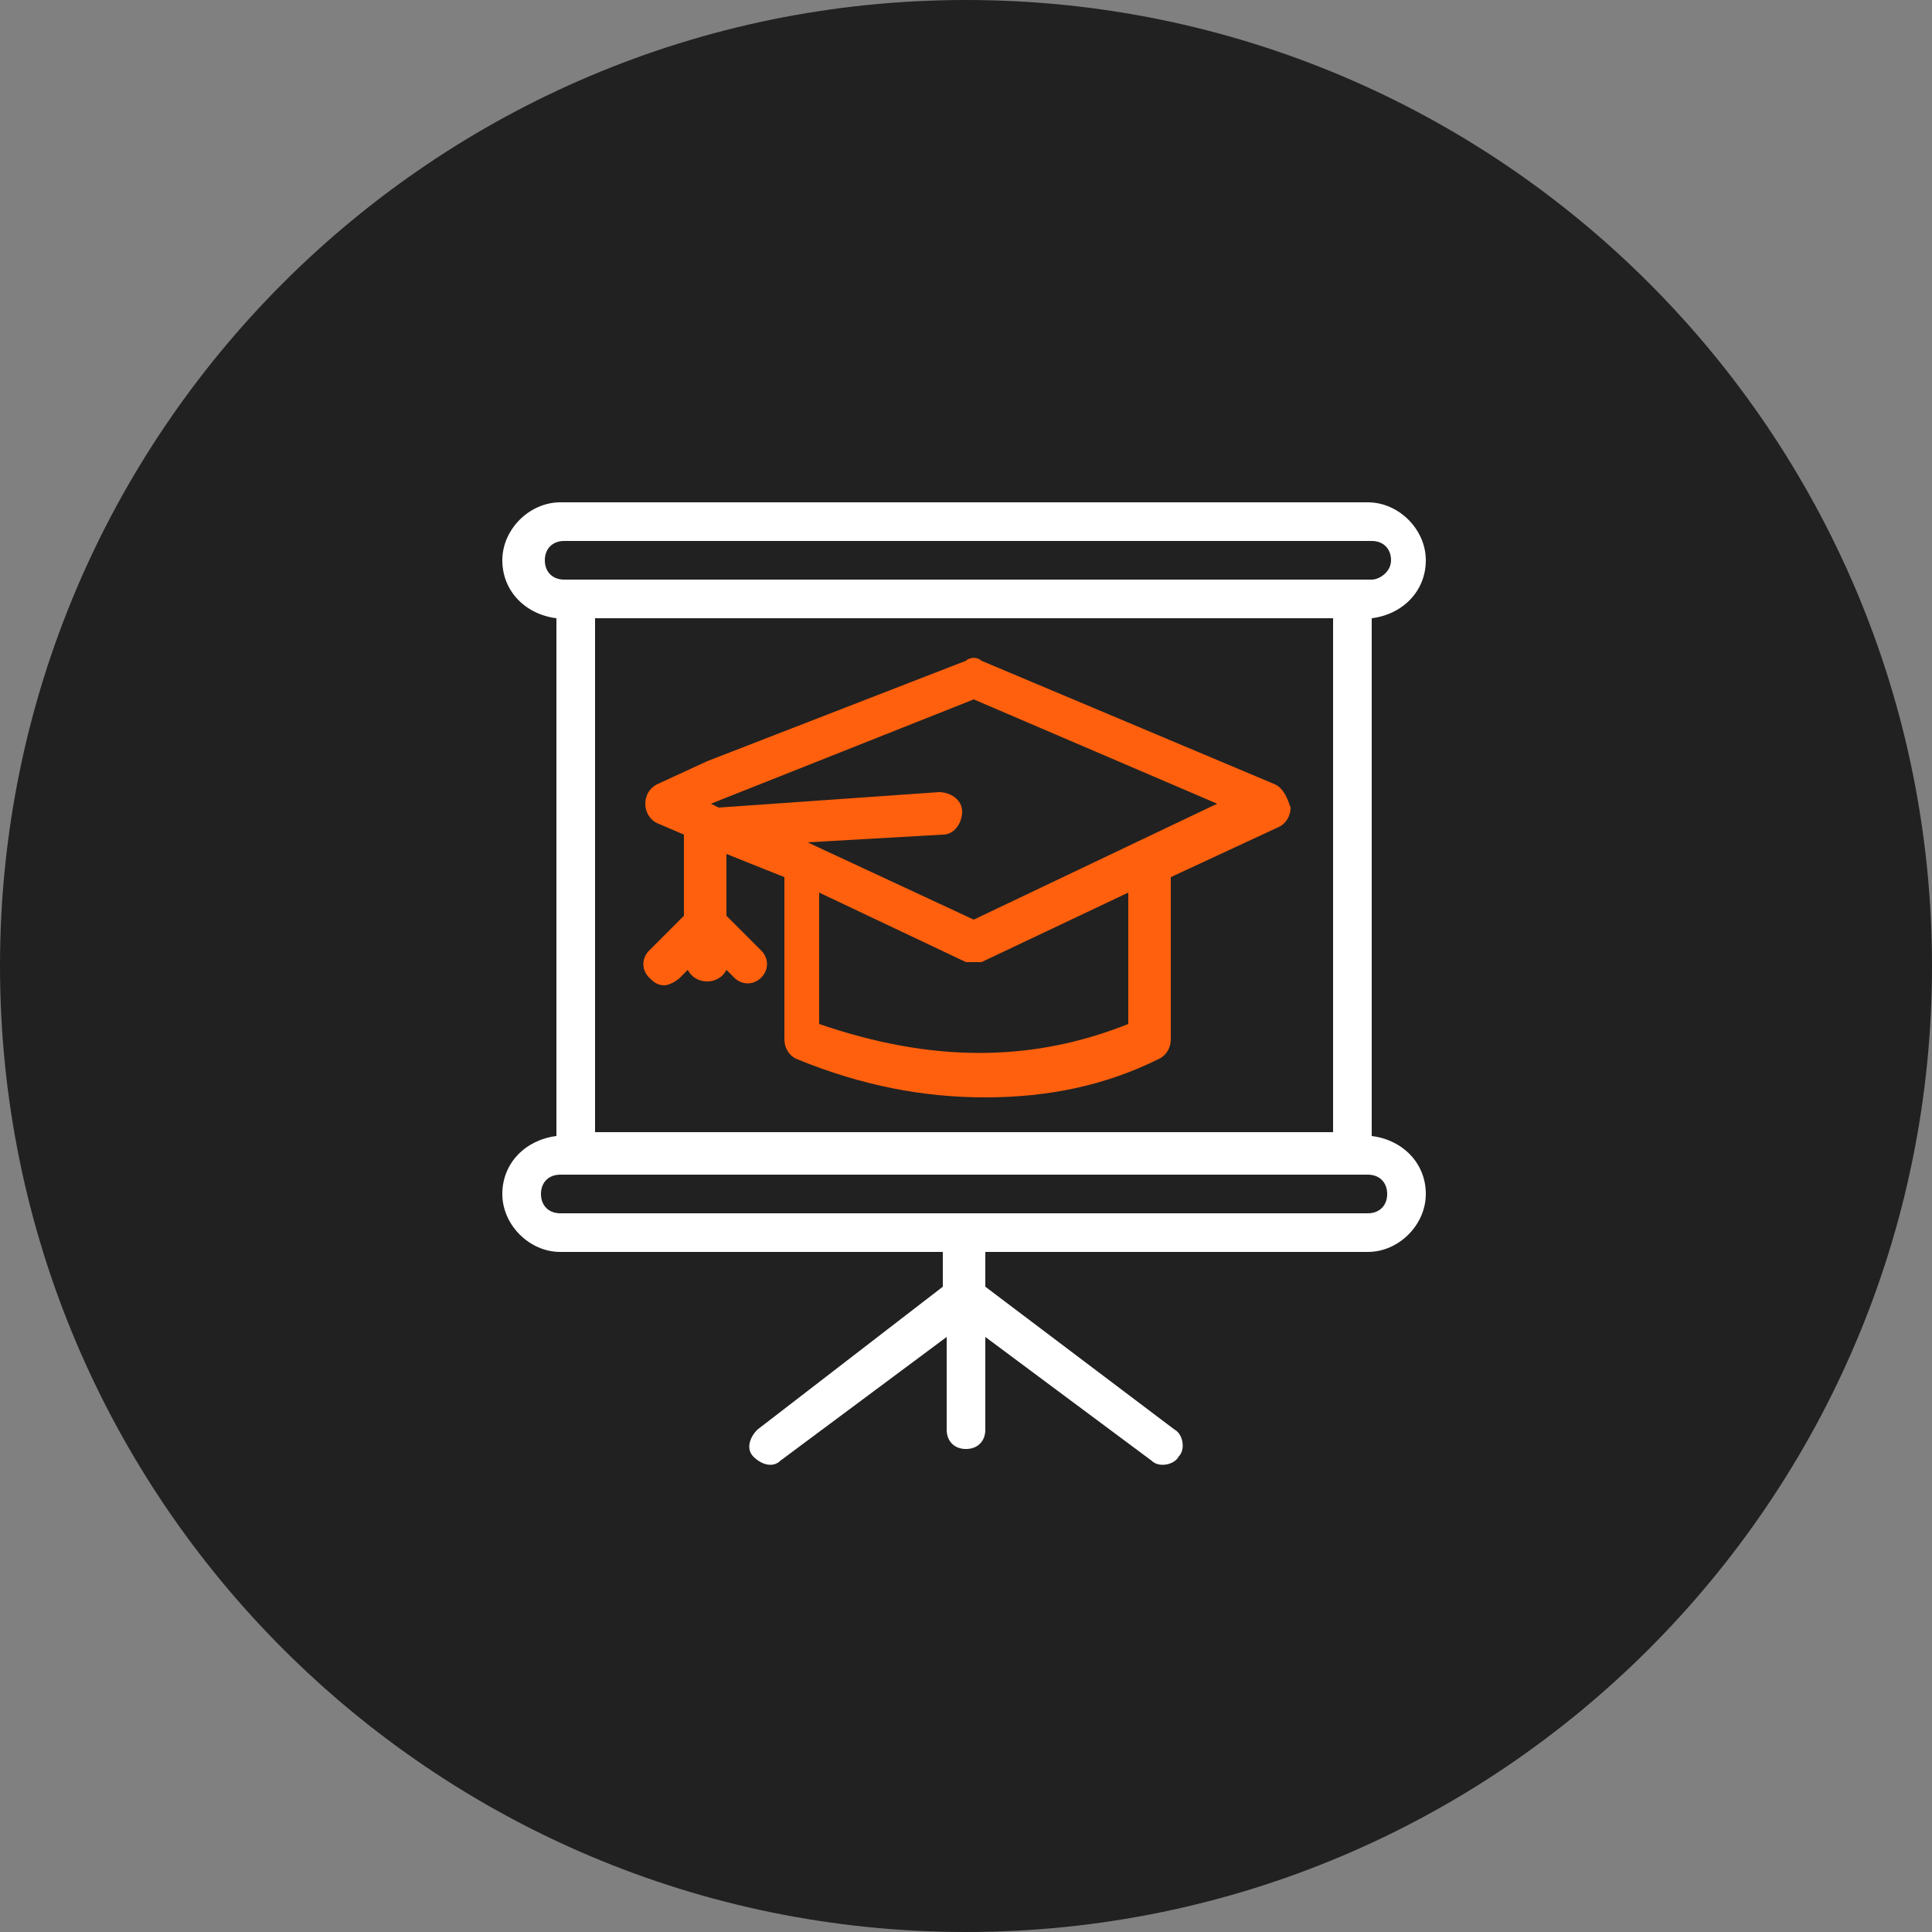
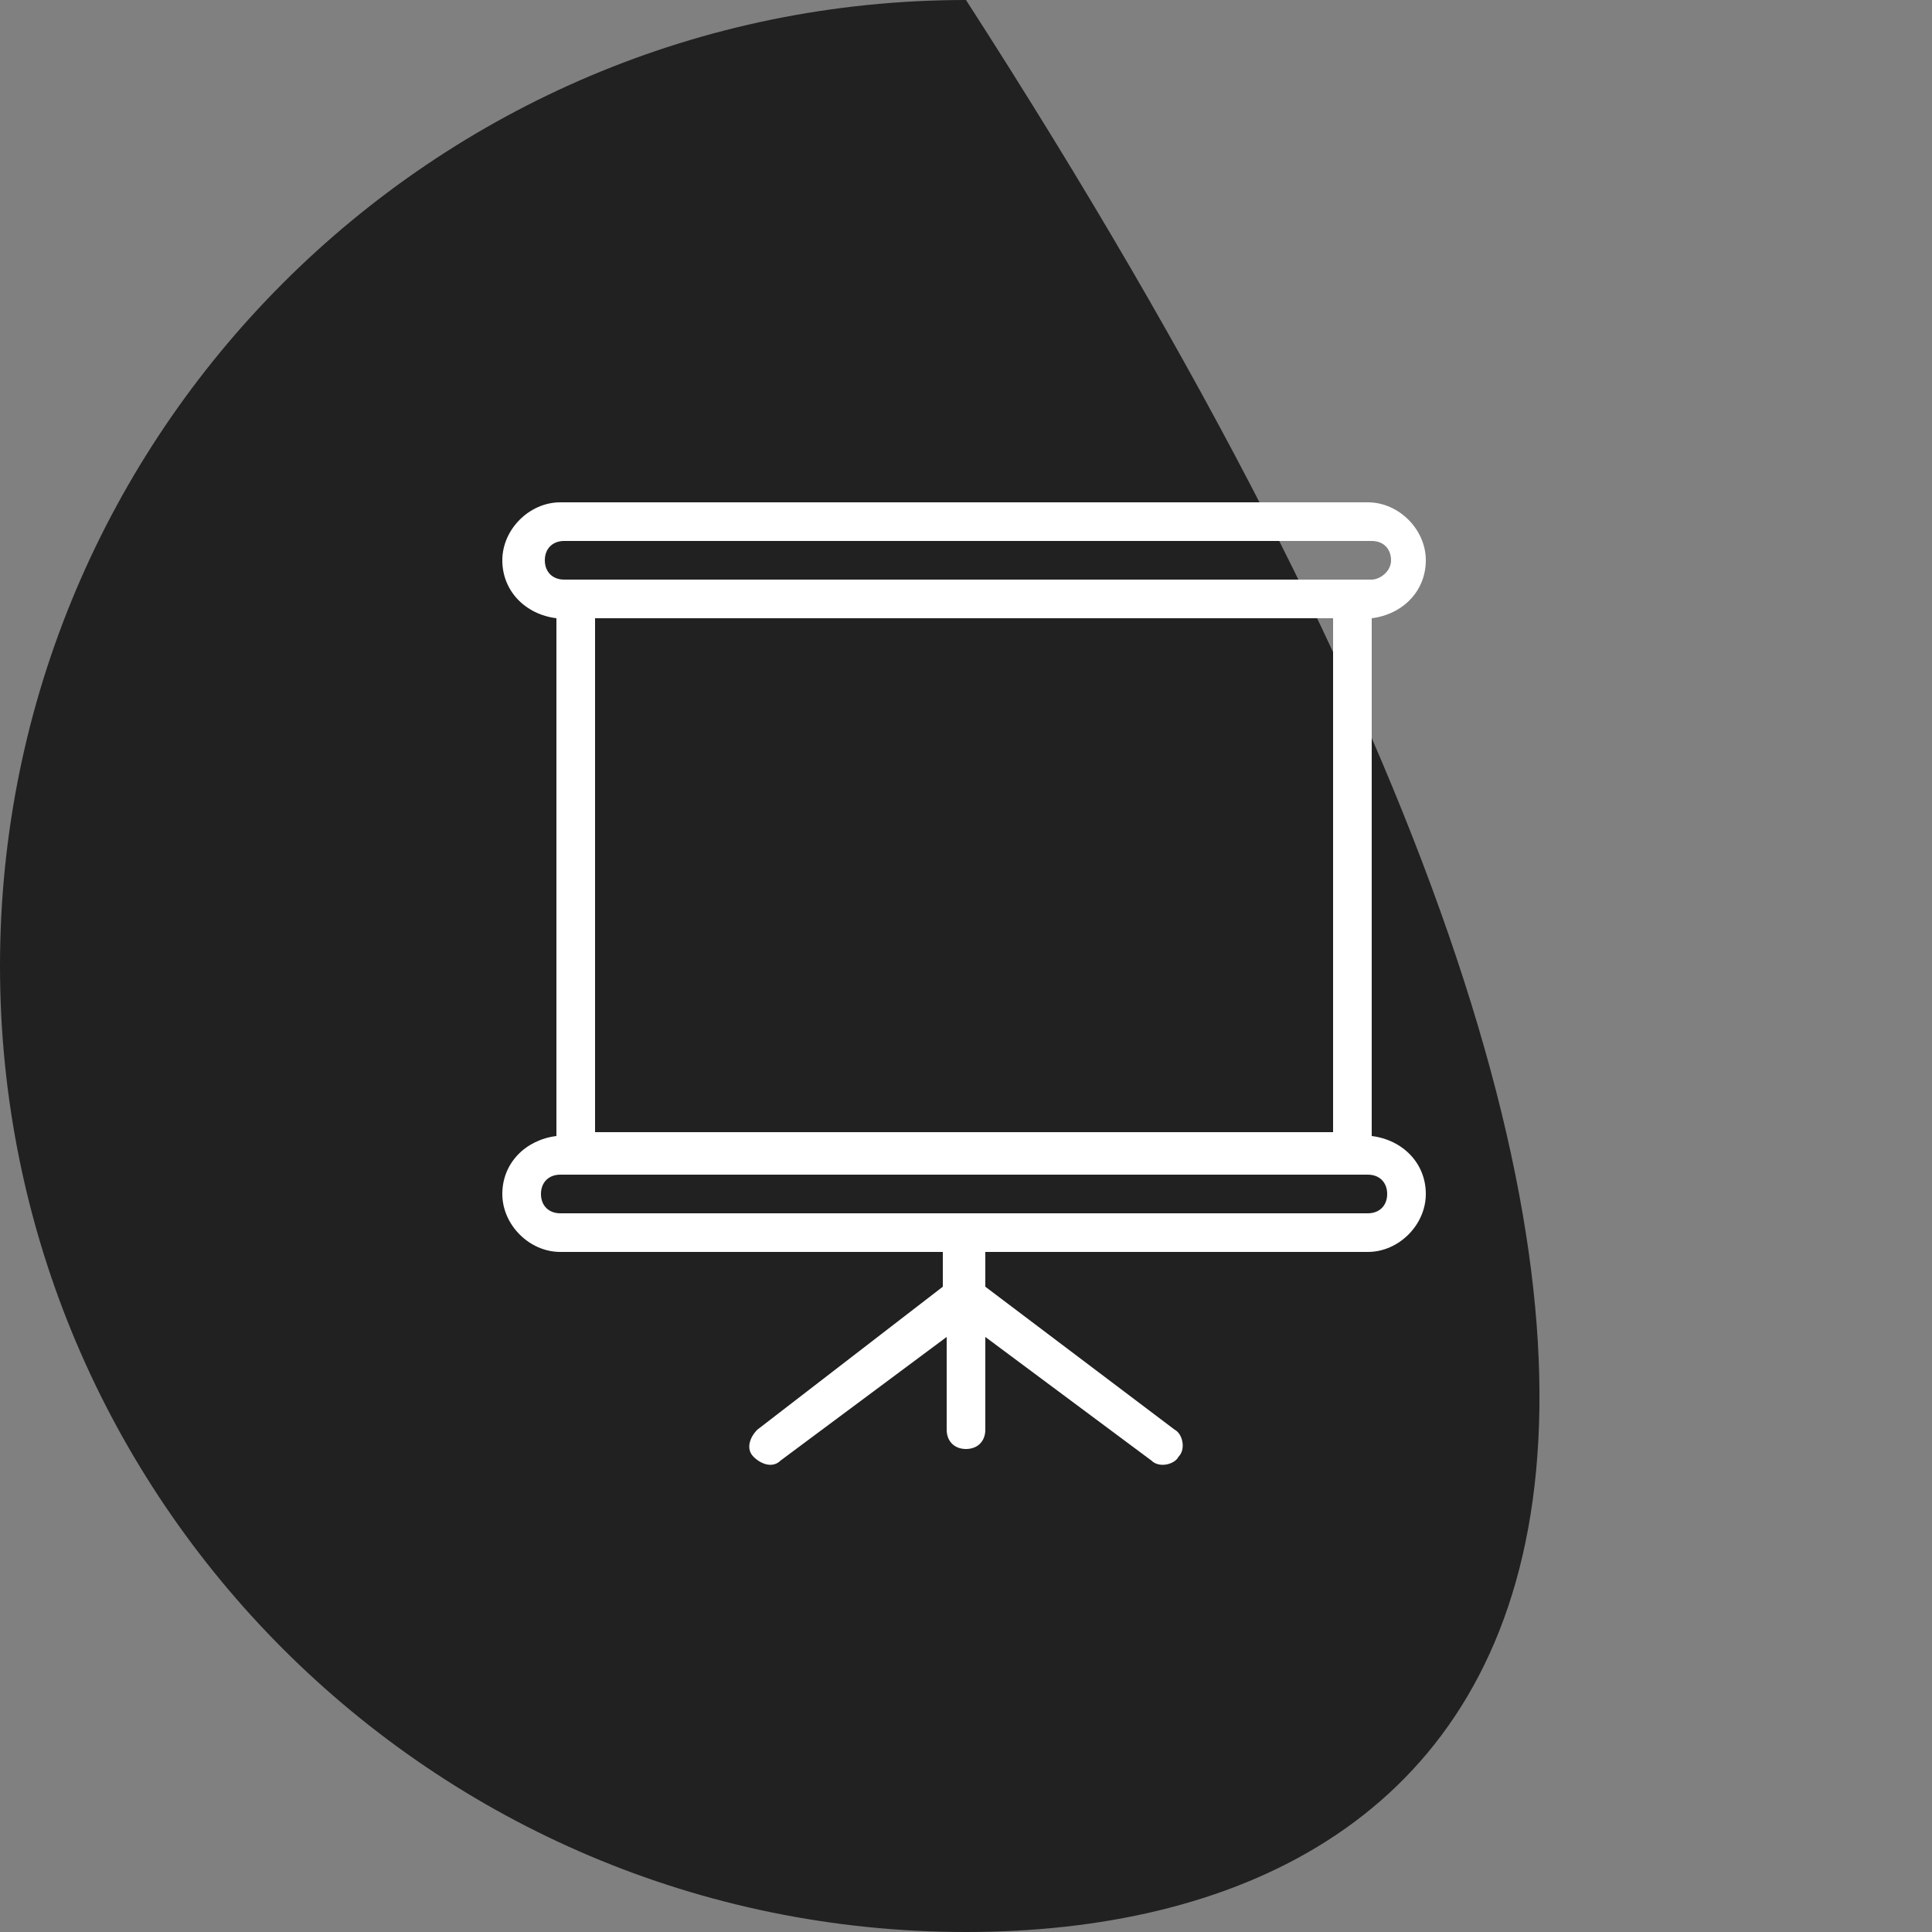
<svg xmlns="http://www.w3.org/2000/svg" version="1.1" id="Layer_1" x="0px" y="0px" viewBox="0 0 50 50" style="enable-background:new 0 0 50 50;" xml:space="preserve">
  <rect x="0" y="0" width="50" height="50" fill="#808080" stroke="none" />
  <style type="text/css">
	.st0{fill:#212121;}
	.st1{fill:#FFFFFF;}
	.st2{fill:#FE600E;}
</style>
-   <path class="st0" d="M25,50L25,50C11.2,50,0,38.8,0,25l0,0C0,11.2,11.2,0,25,0l0,0c13.8,0,25,11.2,25,25l0,0C50,38.8,38.8,50,25,50z  " />
+   <path class="st0" d="M25,50L25,50C11.2,50,0,38.8,0,25l0,0C0,11.2,11.2,0,25,0l0,0l0,0C50,38.8,38.8,50,25,50z  " />
  <g>
    <path class="st1" d="M13,30.9c0,0.8,0.7,1.5,1.5,1.5h9.9v0.9L19.6,37c-0.2,0.2-0.3,0.5-0.1,0.7c0.2,0.2,0.5,0.3,0.7,0.1l4.3-3.2V37   c0,0.3,0.2,0.5,0.5,0.5s0.5-0.2,0.5-0.5v-2.4l4.3,3.2c0.2,0.2,0.6,0.1,0.7-0.1c0.2-0.2,0.1-0.6-0.1-0.7l-4.9-3.7v-0.9h9.9   c0.8,0,1.5-0.7,1.5-1.5c0-0.8-0.6-1.4-1.4-1.5V16c0.8-0.1,1.4-0.7,1.4-1.5c0-0.8-0.7-1.5-1.5-1.5H14.5c-0.8,0-1.5,0.7-1.5,1.5   c0,0.8,0.6,1.4,1.4,1.5v13.4C13.6,29.5,13,30.1,13,30.9z M35.9,30.9c0,0.3-0.2,0.5-0.5,0.5H14.5c-0.3,0-0.5-0.2-0.5-0.5   s0.2-0.5,0.5-0.5c6.6,0,13.4,0,20.9,0C35.7,30.4,35.9,30.6,35.9,30.9z M15.4,16h19.1v13.3H15.4V16z M14.1,14.5   c0-0.3,0.2-0.5,0.5-0.5h20.9c0.3,0,0.5,0.2,0.5,0.5S35.7,15,35.5,15c-6.6,0-13.4,0-20.9,0C14.3,15,14.1,14.8,14.1,14.5z" />
-     <path class="st2" d="M33,20.3l-7.6-3.2c-0.1-0.1-0.3-0.1-0.4,0l-6.7,2.6L17,20.3c-0.2,0.1-0.3,0.3-0.3,0.5c0,0.2,0.1,0.4,0.3,0.5   l0.7,0.3v2.1l-0.9,0.9c-0.2,0.2-0.2,0.5,0,0.7c0.1,0.1,0.2,0.2,0.4,0.2c0.1,0,0.3-0.1,0.4-0.2l0.2-0.2c0.1,0.2,0.3,0.3,0.5,0.3   c0.2,0,0.4-0.1,0.5-0.3l0.2,0.2c0.2,0.2,0.5,0.2,0.7,0c0.2-0.2,0.2-0.5,0-0.7l-0.9-0.9v-1.6l1.5,0.6v4.2c0,0.2,0.1,0.4,0.3,0.5   c1.7,0.7,3.3,1,4.9,1c1.6,0,3.1-0.3,4.5-1c0.2-0.1,0.3-0.3,0.3-0.5v-4.2l2.8-1.3c0.2-0.1,0.3-0.3,0.3-0.5   C33.3,20.6,33.2,20.4,33,20.3z M29.2,23.1v3.4c-2.5,1-5.1,1-8,0v-3.4l3.8,1.8c0.1,0,0.1,0,0.2,0c0.1,0,0.2,0,0.2,0L29.2,23.1z    M25.2,23.8l-4.3-2l3.5-0.2c0.3,0,0.5-0.3,0.5-0.6c0-0.3-0.3-0.5-0.6-0.5l-5.7,0.4l-0.2-0.1l6.8-2.7l6.3,2.7L25.2,23.8z" />
  </g>
</svg>